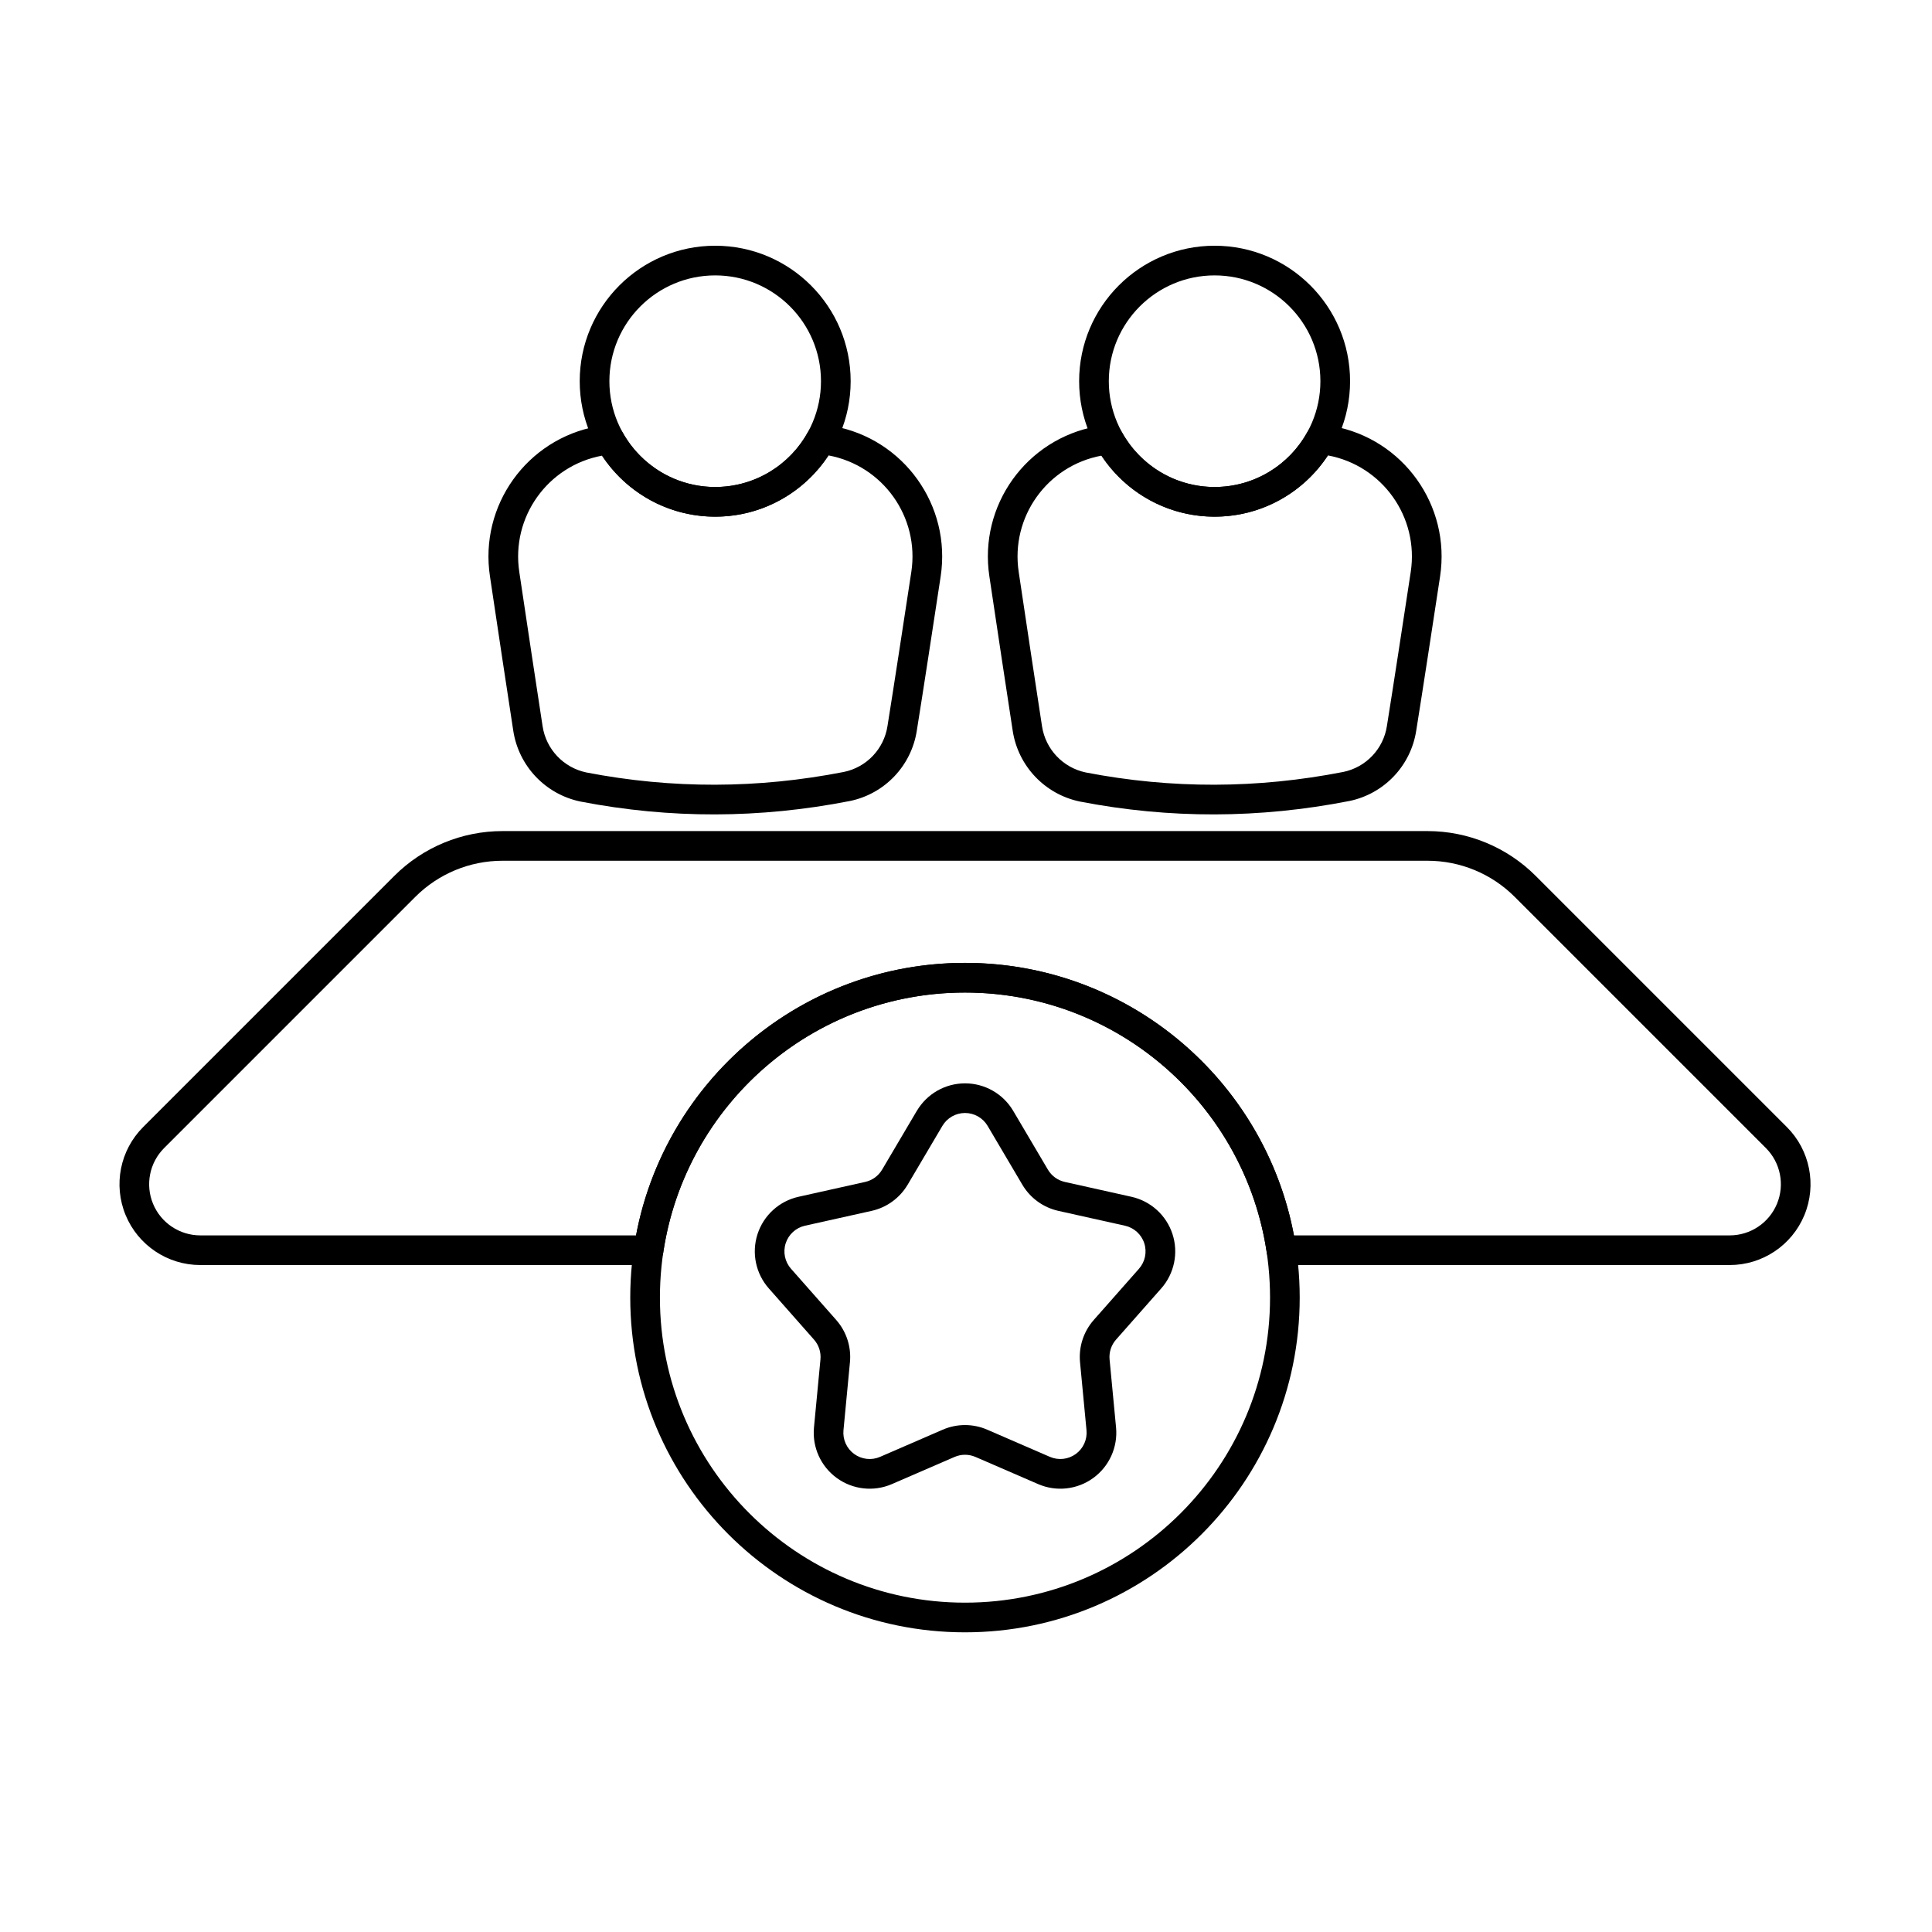
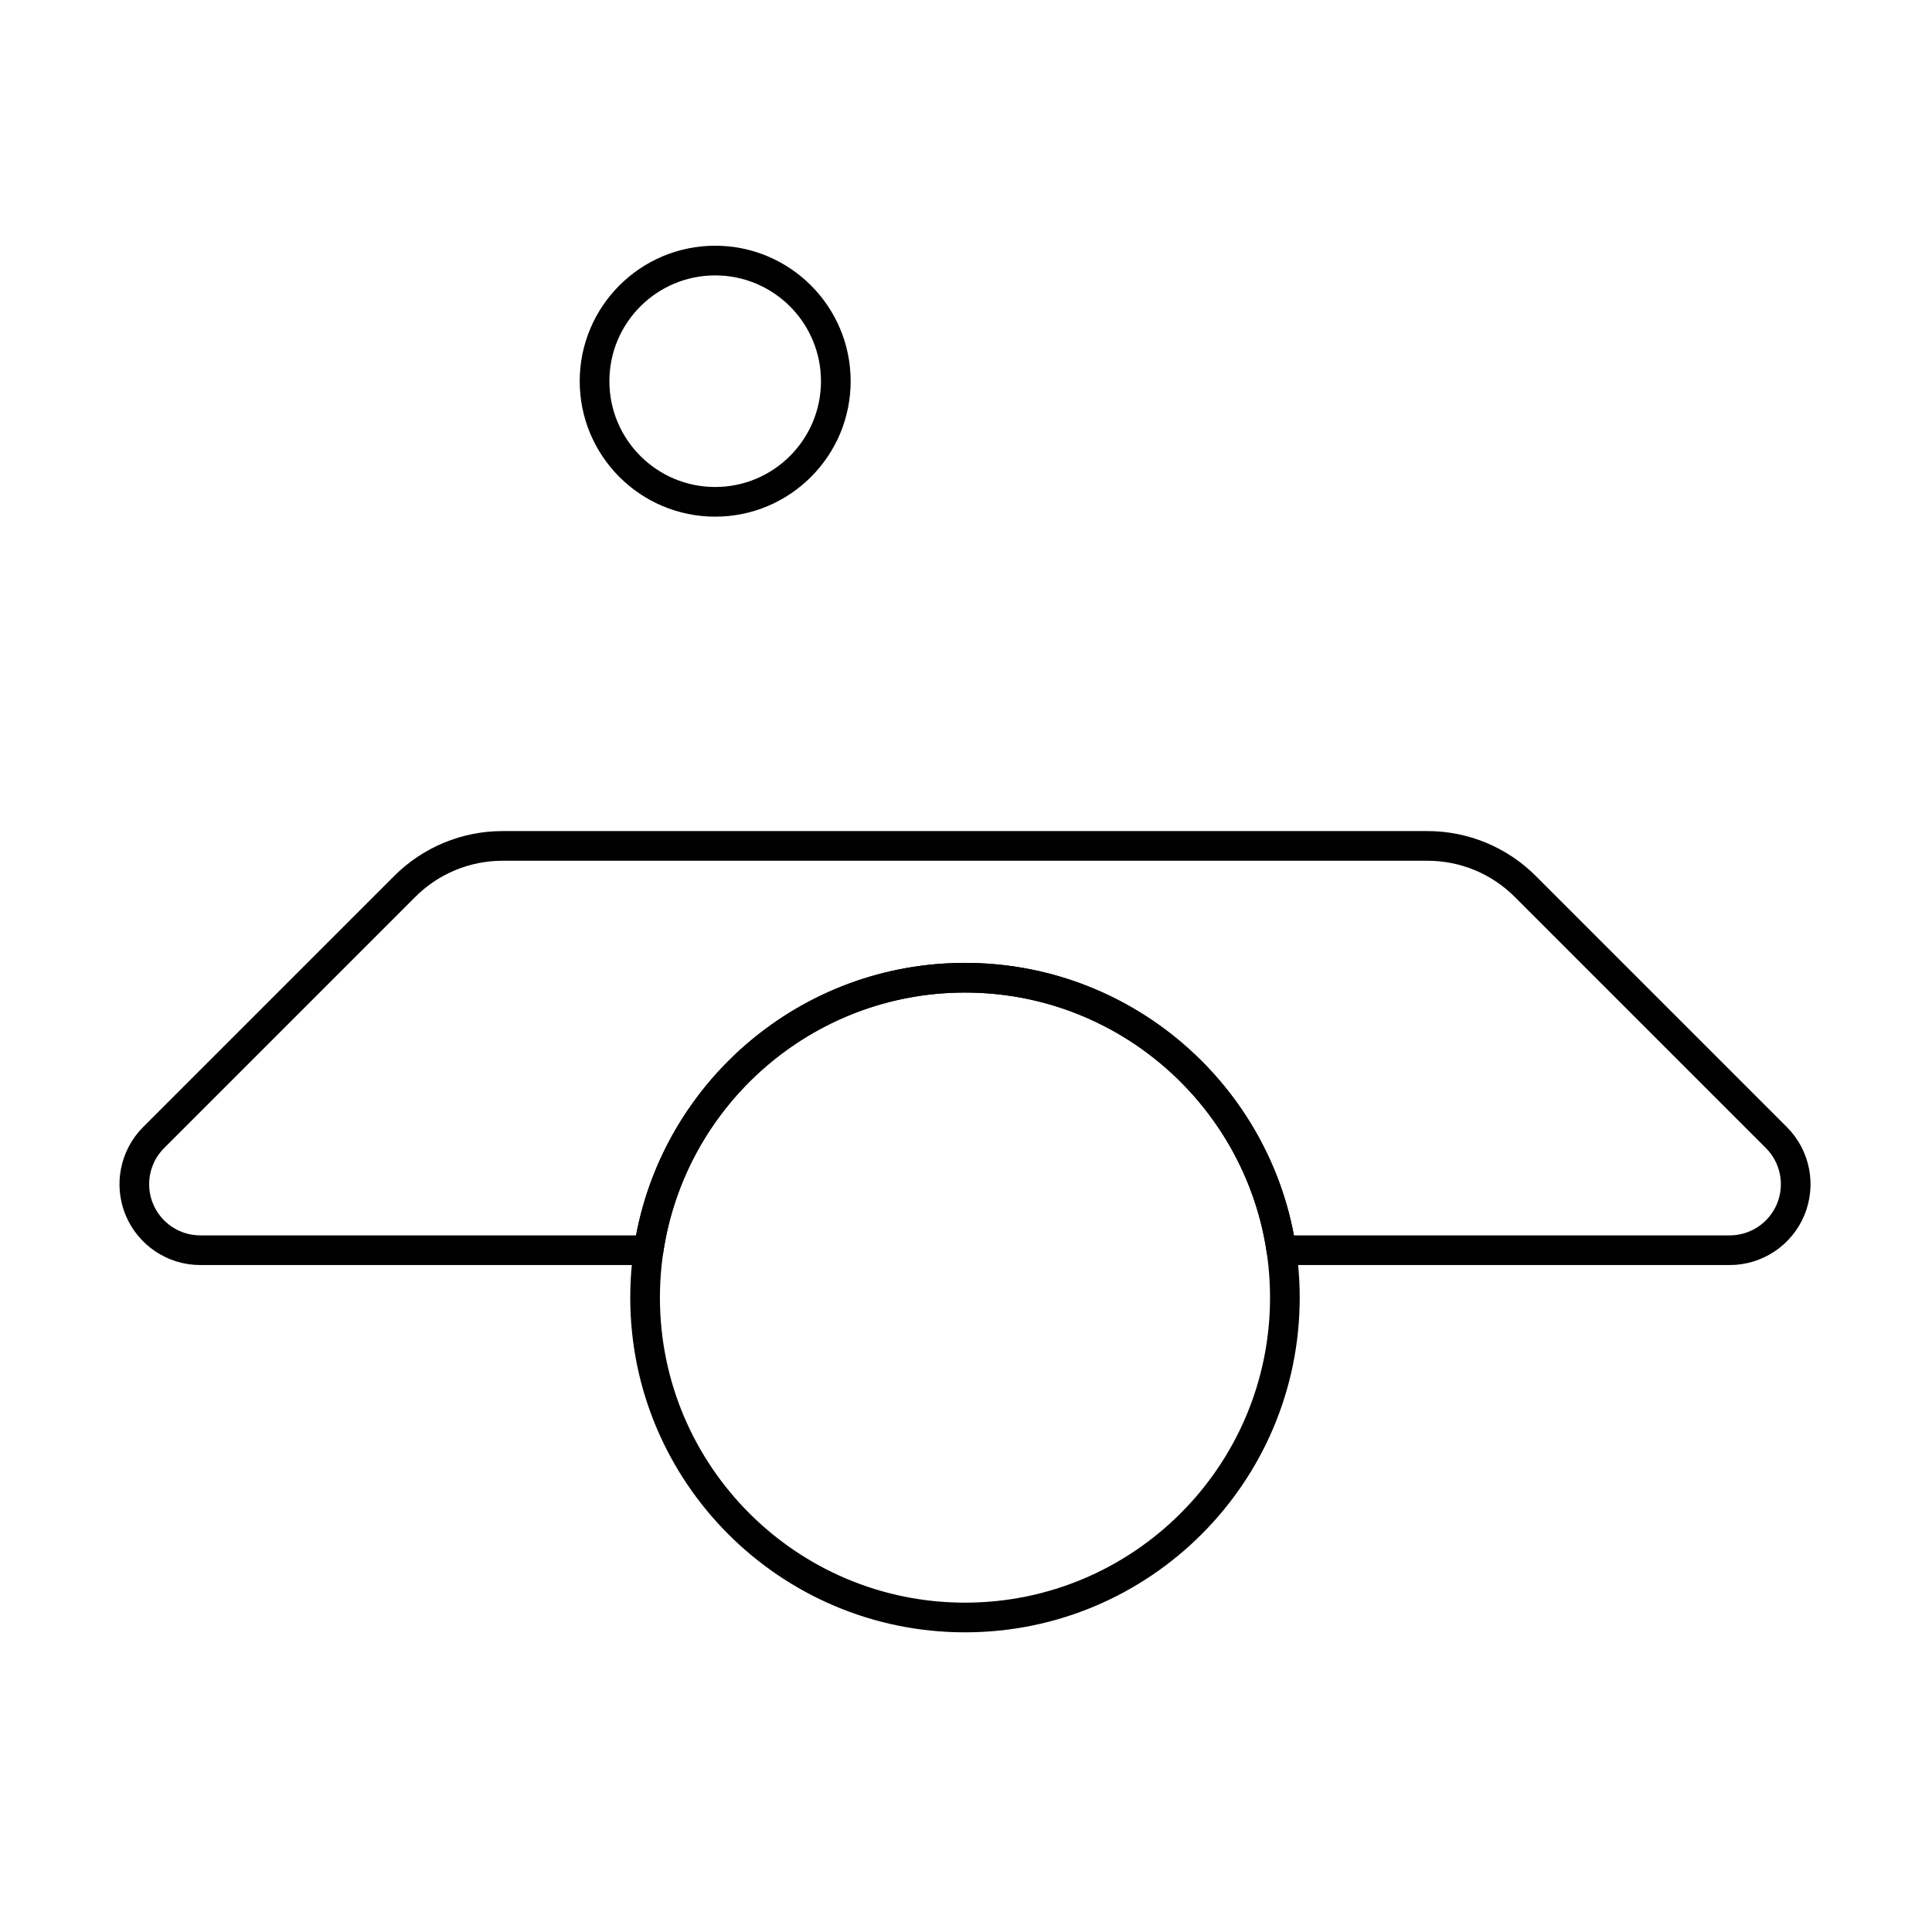
<svg xmlns="http://www.w3.org/2000/svg" fill="#000000" width="800px" height="800px" version="1.1" viewBox="144 144 512 512">
  <g fill-rule="evenodd">
-     <path d="m362.24 256.47c-1.652-0.277-3.293 0.52-4.098 1.988-4.766 8.695-14.004 14.602-24.609 14.602-10.586 0-19.809-5.879-24.582-14.547-0.809-1.465-2.453-2.262-4.106-1.98-0.848 0.145-1.699 0.297-2.547 0.453-18.699 3.363-31.316 21.008-28.449 39.793 2.051 13.848 4.516 30.012 6.172 40.871 1.426 9.352 8.516 16.832 17.777 18.762 0.02 0.004 0.035 0.008 0.055 0.012 23.785 4.602 47.551 4.516 71.316-0.137 0.012 0 0.023-0.004 0.035-0.004 9.254-1.898 16.344-9.359 17.766-18.695 1.738-10.82 4.203-26.965 6.312-40.805 2.875-18.824-9.781-36.512-28.523-39.867-0.832-0.152-1.672-0.297-2.512-0.441zm1.324 8.219c14.441 2.691 24.164 16.359 21.941 30.902-2.109 13.816-4.566 29.934-6.305 40.77 0 0.008-0.004 0.02-0.004 0.031-0.926 6.078-5.539 10.938-11.562 12.18-22.746 4.449-45.492 4.535-68.258 0.133-6.035-1.266-10.652-6.144-11.582-12.242-1.656-10.852-4.121-27-6.172-40.855v-0.016c-2.215-14.523 7.5-28.168 21.926-30.84 6.422 9.738 17.461 16.168 29.988 16.168 12.559 0 23.617-6.457 30.031-16.234z" />
    <path d="m333.53 209.12c-19.812 0-35.898 16.086-35.898 35.898 0 19.816 16.086 35.902 35.898 35.902 19.816 0 35.902-16.086 35.902-35.902 0-19.812-16.086-35.898-35.902-35.898zm0 7.863c15.477 0 28.039 12.562 28.039 28.035 0 15.477-12.562 28.039-28.039 28.039-15.473 0-28.035-12.562-28.035-28.039 0-15.473 12.562-28.035 28.035-28.035z" />
-     <path d="m494.59 256.47c-1.652-0.277-3.293 0.52-4.098 1.988-4.766 8.695-14.004 14.602-24.609 14.602-10.586 0-19.809-5.879-24.582-14.547-0.809-1.465-2.453-2.262-4.106-1.98-0.848 0.145-1.699 0.297-2.547 0.453-18.699 3.363-31.316 21.008-28.449 39.793 2.051 13.848 4.516 30.012 6.176 40.871 1.426 9.352 8.516 16.832 17.773 18.762 0.02 0.004 0.035 0.008 0.055 0.012 23.785 4.602 47.551 4.516 71.316-0.137 0.012 0 0.023-0.004 0.035-0.004 9.254-1.898 16.344-9.359 17.766-18.695 1.738-10.82 4.203-26.965 6.312-40.805 2.875-18.824-9.781-36.512-28.523-39.867-0.828-0.152-1.672-0.297-2.512-0.441zm1.324 8.219c14.441 2.691 24.164 16.359 21.941 30.902-2.109 13.816-4.566 29.934-6.305 40.77 0 0.008-0.004 0.02-0.004 0.031-0.926 6.078-5.539 10.938-11.562 12.18-22.746 4.449-45.492 4.535-68.258 0.133-6.035-1.266-10.652-6.144-11.582-12.242-1.656-10.852-4.121-27-6.172-40.855v-0.016c-2.215-14.523 7.5-28.168 21.926-30.84 6.422 9.738 17.461 16.168 29.988 16.168 12.559 0 23.617-6.457 30.031-16.234z" />
-     <path d="m465.88 209.12c-19.812 0-35.898 16.086-35.898 35.898 0 19.816 16.086 35.902 35.898 35.902 19.816 0 35.902-16.086 35.902-35.902 0-19.812-16.086-35.898-35.902-35.898zm0 7.863c15.477 0 28.039 12.562 28.039 28.035 0 15.477-12.562 28.039-28.039 28.039-15.473 0-28.035-12.562-28.035-28.039 0-15.473 12.562-28.035 28.035-28.035z" />
-     <path d="m386.97 438.38-9.199 15.582c-0.98 1.66-2.602 2.84-4.481 3.258 0 0-17.66 3.938-17.66 3.938-5.121 1.141-9.254 4.898-10.875 9.887-1.621 4.988-0.484 10.465 2.984 14.395l11.977 13.566c1.277 1.445 1.895 3.352 1.711 5.269l-1.715 18.016c-0.496 5.223 1.801 10.316 6.047 13.398 4.242 3.082 9.797 3.695 14.609 1.609l16.602-7.195c1.77-0.766 3.773-0.766 5.539 0 0 0 16.602 7.195 16.602 7.195 4.812 2.086 10.367 1.477 14.609-1.609 4.242-3.082 6.543-8.18 6.047-13.398l-1.715-18.012c-0.184-1.918 0.438-3.824 1.711-5.269l11.977-13.566c3.469-3.93 4.606-9.406 2.984-14.395s-5.758-8.746-10.875-9.887c0 0-17.66-3.938-17.66-3.938-1.879-0.418-3.504-1.598-4.481-3.254l-9.199-15.582c-2.668-4.516-7.519-7.289-12.766-7.289-5.242 0-10.098 2.769-12.766 7.289zm-2.43 19.578 9.199-15.582c1.254-2.121 3.531-3.422 5.996-3.422s4.742 1.301 5.996 3.422l9.199 15.582c2.086 3.531 5.539 6.039 9.543 6.934l17.66 3.934c2.402 0.535 4.348 2.301 5.109 4.644 0.762 2.344 0.227 4.914-1.402 6.762l-11.977 13.566c-2.715 3.074-4.031 7.133-3.644 11.215l1.715 18.016c0.23 2.453-0.848 4.844-2.84 6.293-1.992 1.449-4.602 1.734-6.863 0.758l-16.602-7.199c-3.762-1.633-8.031-1.633-11.797 0l-16.602 7.199c-2.262 0.98-4.871 0.691-6.863-0.758-1.992-1.449-3.074-3.84-2.84-6.293l1.715-18.016c0.391-4.082-0.93-8.141-3.644-11.215l-11.977-13.566c-1.629-1.848-2.164-4.418-1.402-6.762s2.703-4.109 5.109-4.644l17.66-3.934c4.004-0.891 7.457-3.402 9.543-6.934z" />
    <path d="m399.73 399.17c-48.957 0-88.707 39.75-88.707 88.707 0 48.957 39.75 88.707 88.707 88.707 48.961 0 88.707-39.75 88.707-88.707 0-48.957-39.746-88.707-88.707-88.707zm0 7.863c44.621 0 80.844 36.227 80.844 80.844 0 44.621-36.227 80.844-80.844 80.844s-80.844-36.227-80.844-80.844c0-44.617 36.227-80.844 80.844-80.844z" />
    <path d="m315.89 479.25c1.949 0 3.602-1.426 3.887-3.352 5.793-38.945 39.414-68.863 79.961-68.863 40.551 0 74.168 29.914 79.961 68.863 0.285 1.926 1.941 3.352 3.887 3.352h118.8c8.664 0 16.477-5.219 19.793-13.223 3.316-8.008 1.484-17.219-4.644-23.348-22.184-22.184-51.164-51.164-66.566-66.566-7.602-7.598-17.91-11.867-28.656-11.867h-245.15c-10.746 0-21.055 4.269-28.656 11.867-15.402 15.402-44.383 44.383-66.566 66.566-6.125 6.125-7.961 15.34-4.644 23.348 3.316 8.004 11.129 13.223 19.793 13.223zm-3.324-7.859h-115.48c-5.484 0-10.43-3.305-12.527-8.371s-0.938-10.898 2.941-14.777c22.184-22.184 51.164-51.164 66.566-66.566 6.125-6.125 14.434-9.566 23.098-9.57h245.15c8.664 0 16.973 3.441 23.098 9.57l66.566 66.566c3.879 3.879 5.039 9.711 2.941 14.777-2.102 5.066-7.043 8.371-12.527 8.371h-115.48c-7.738-41.09-43.848-72.215-87.172-72.215-43.324 0-79.434 31.125-87.172 72.215z" />
  </g>
</svg>